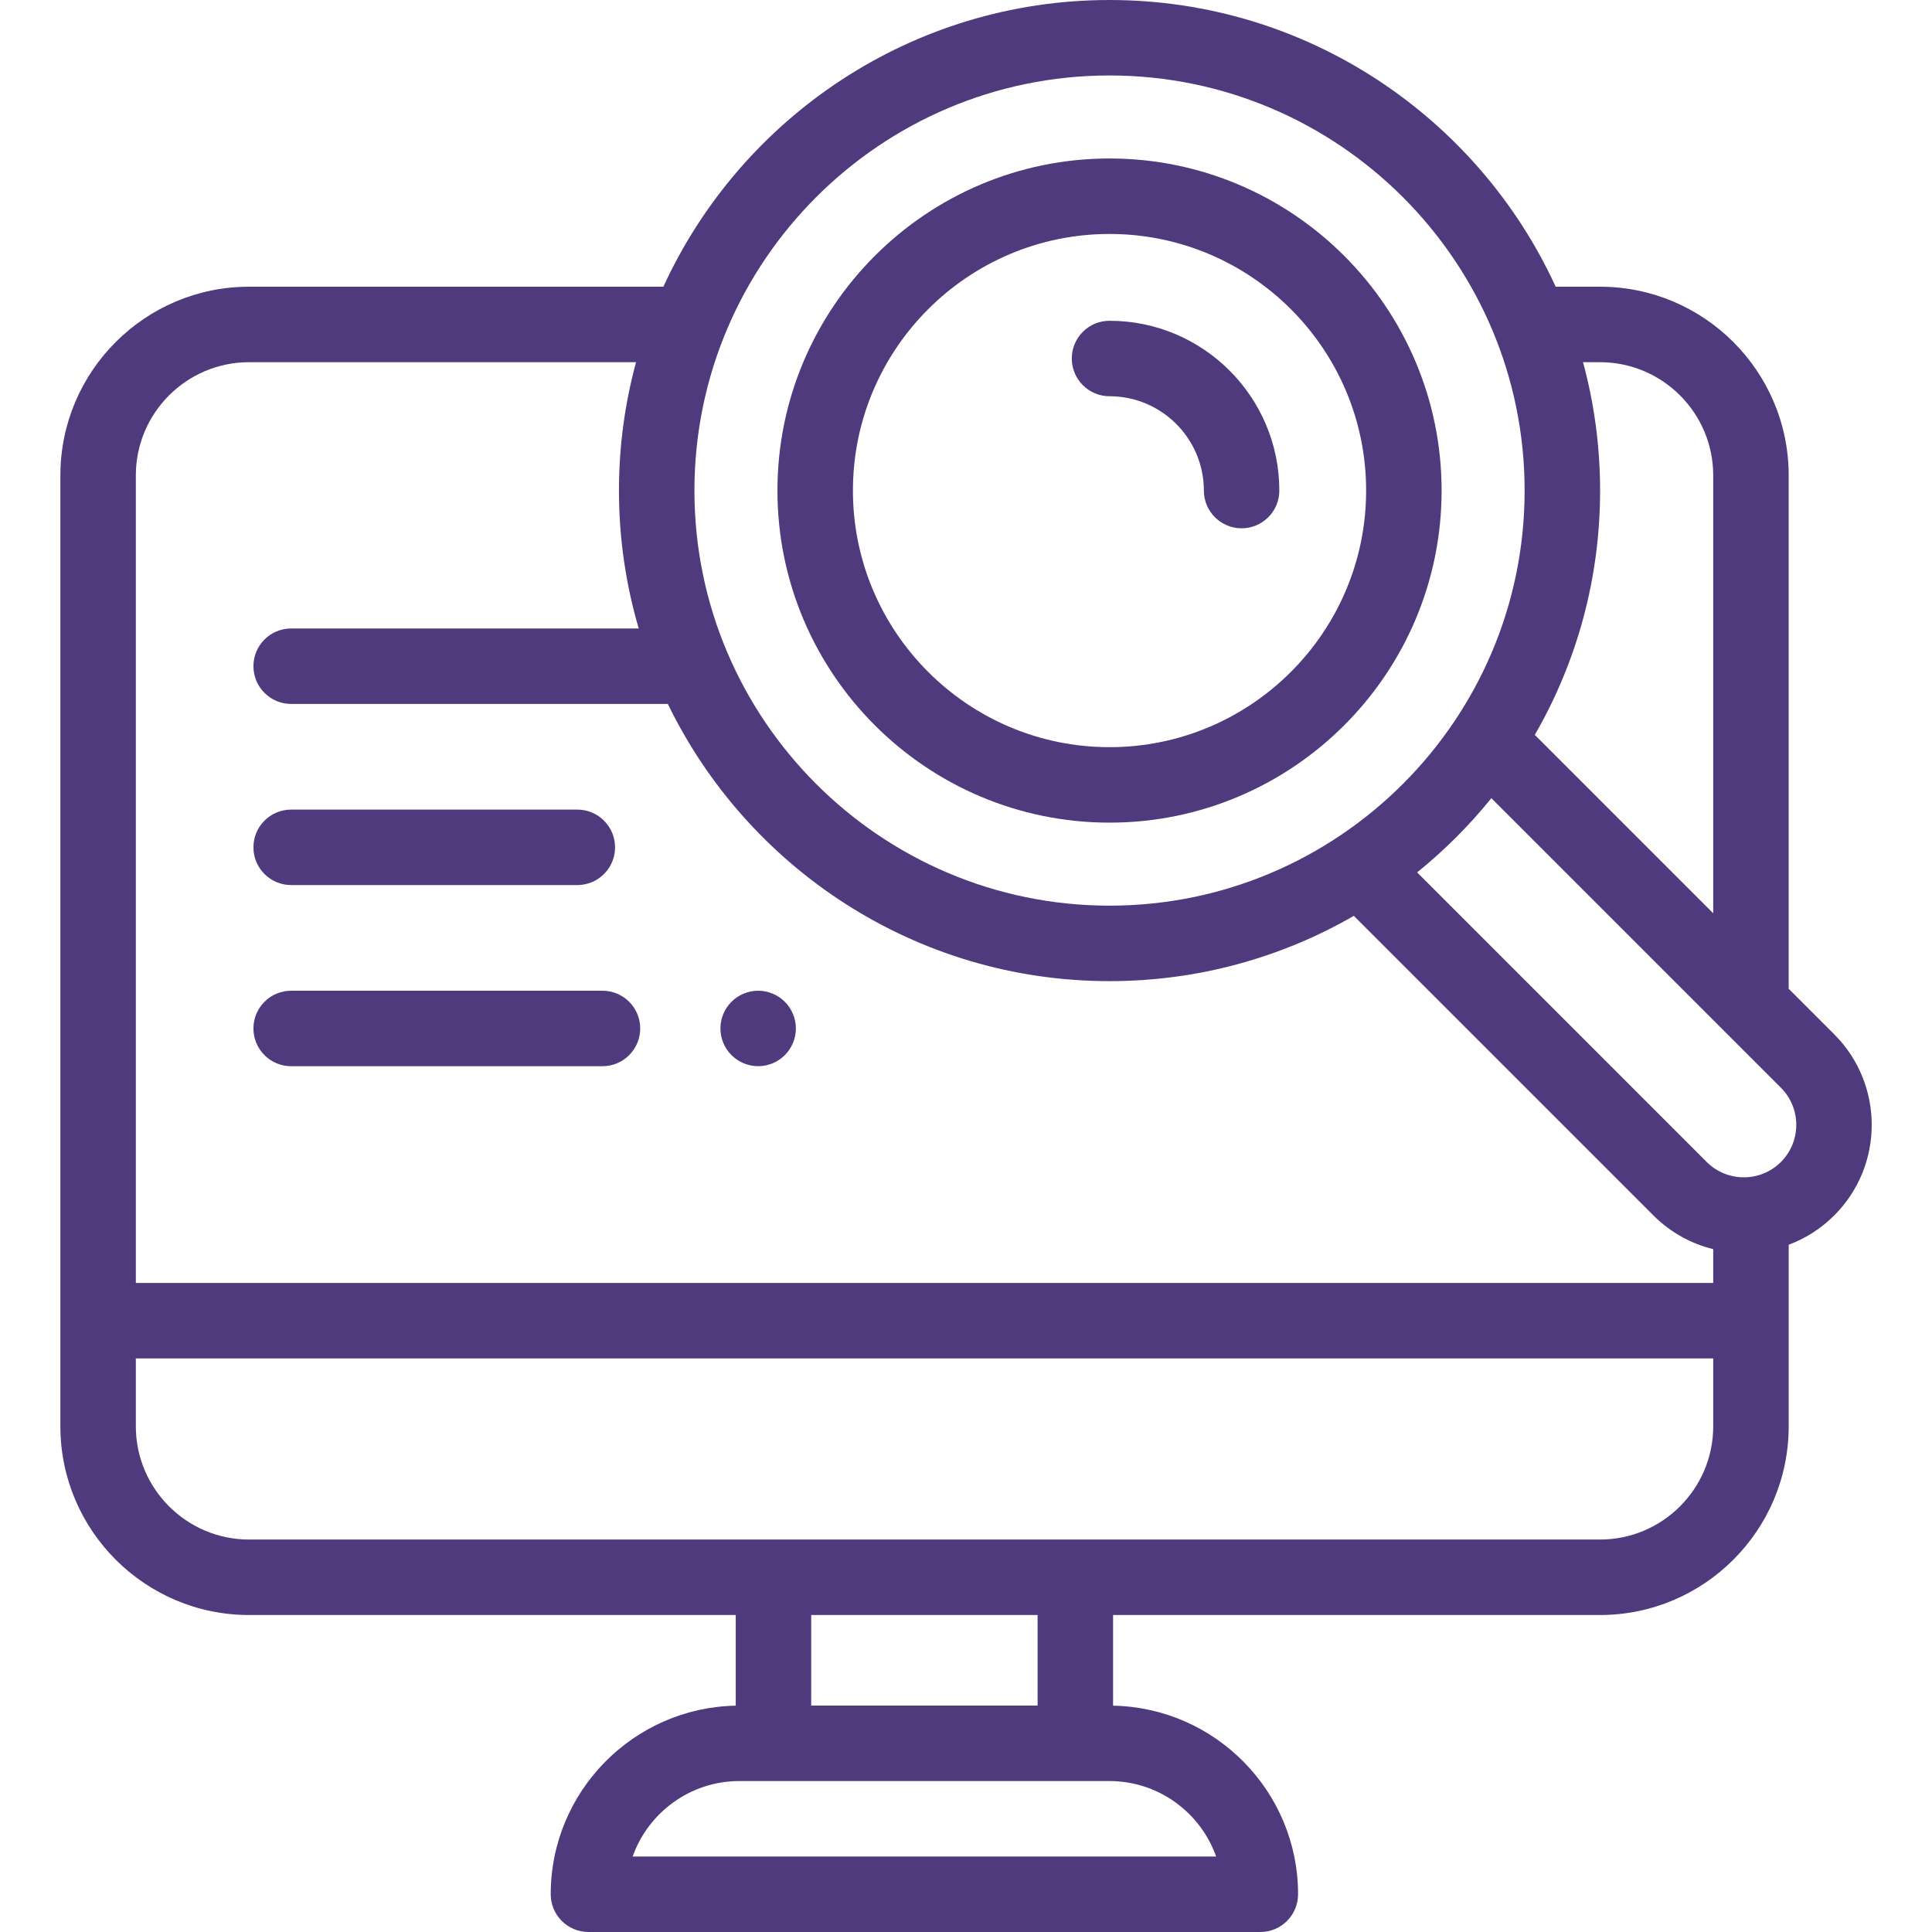
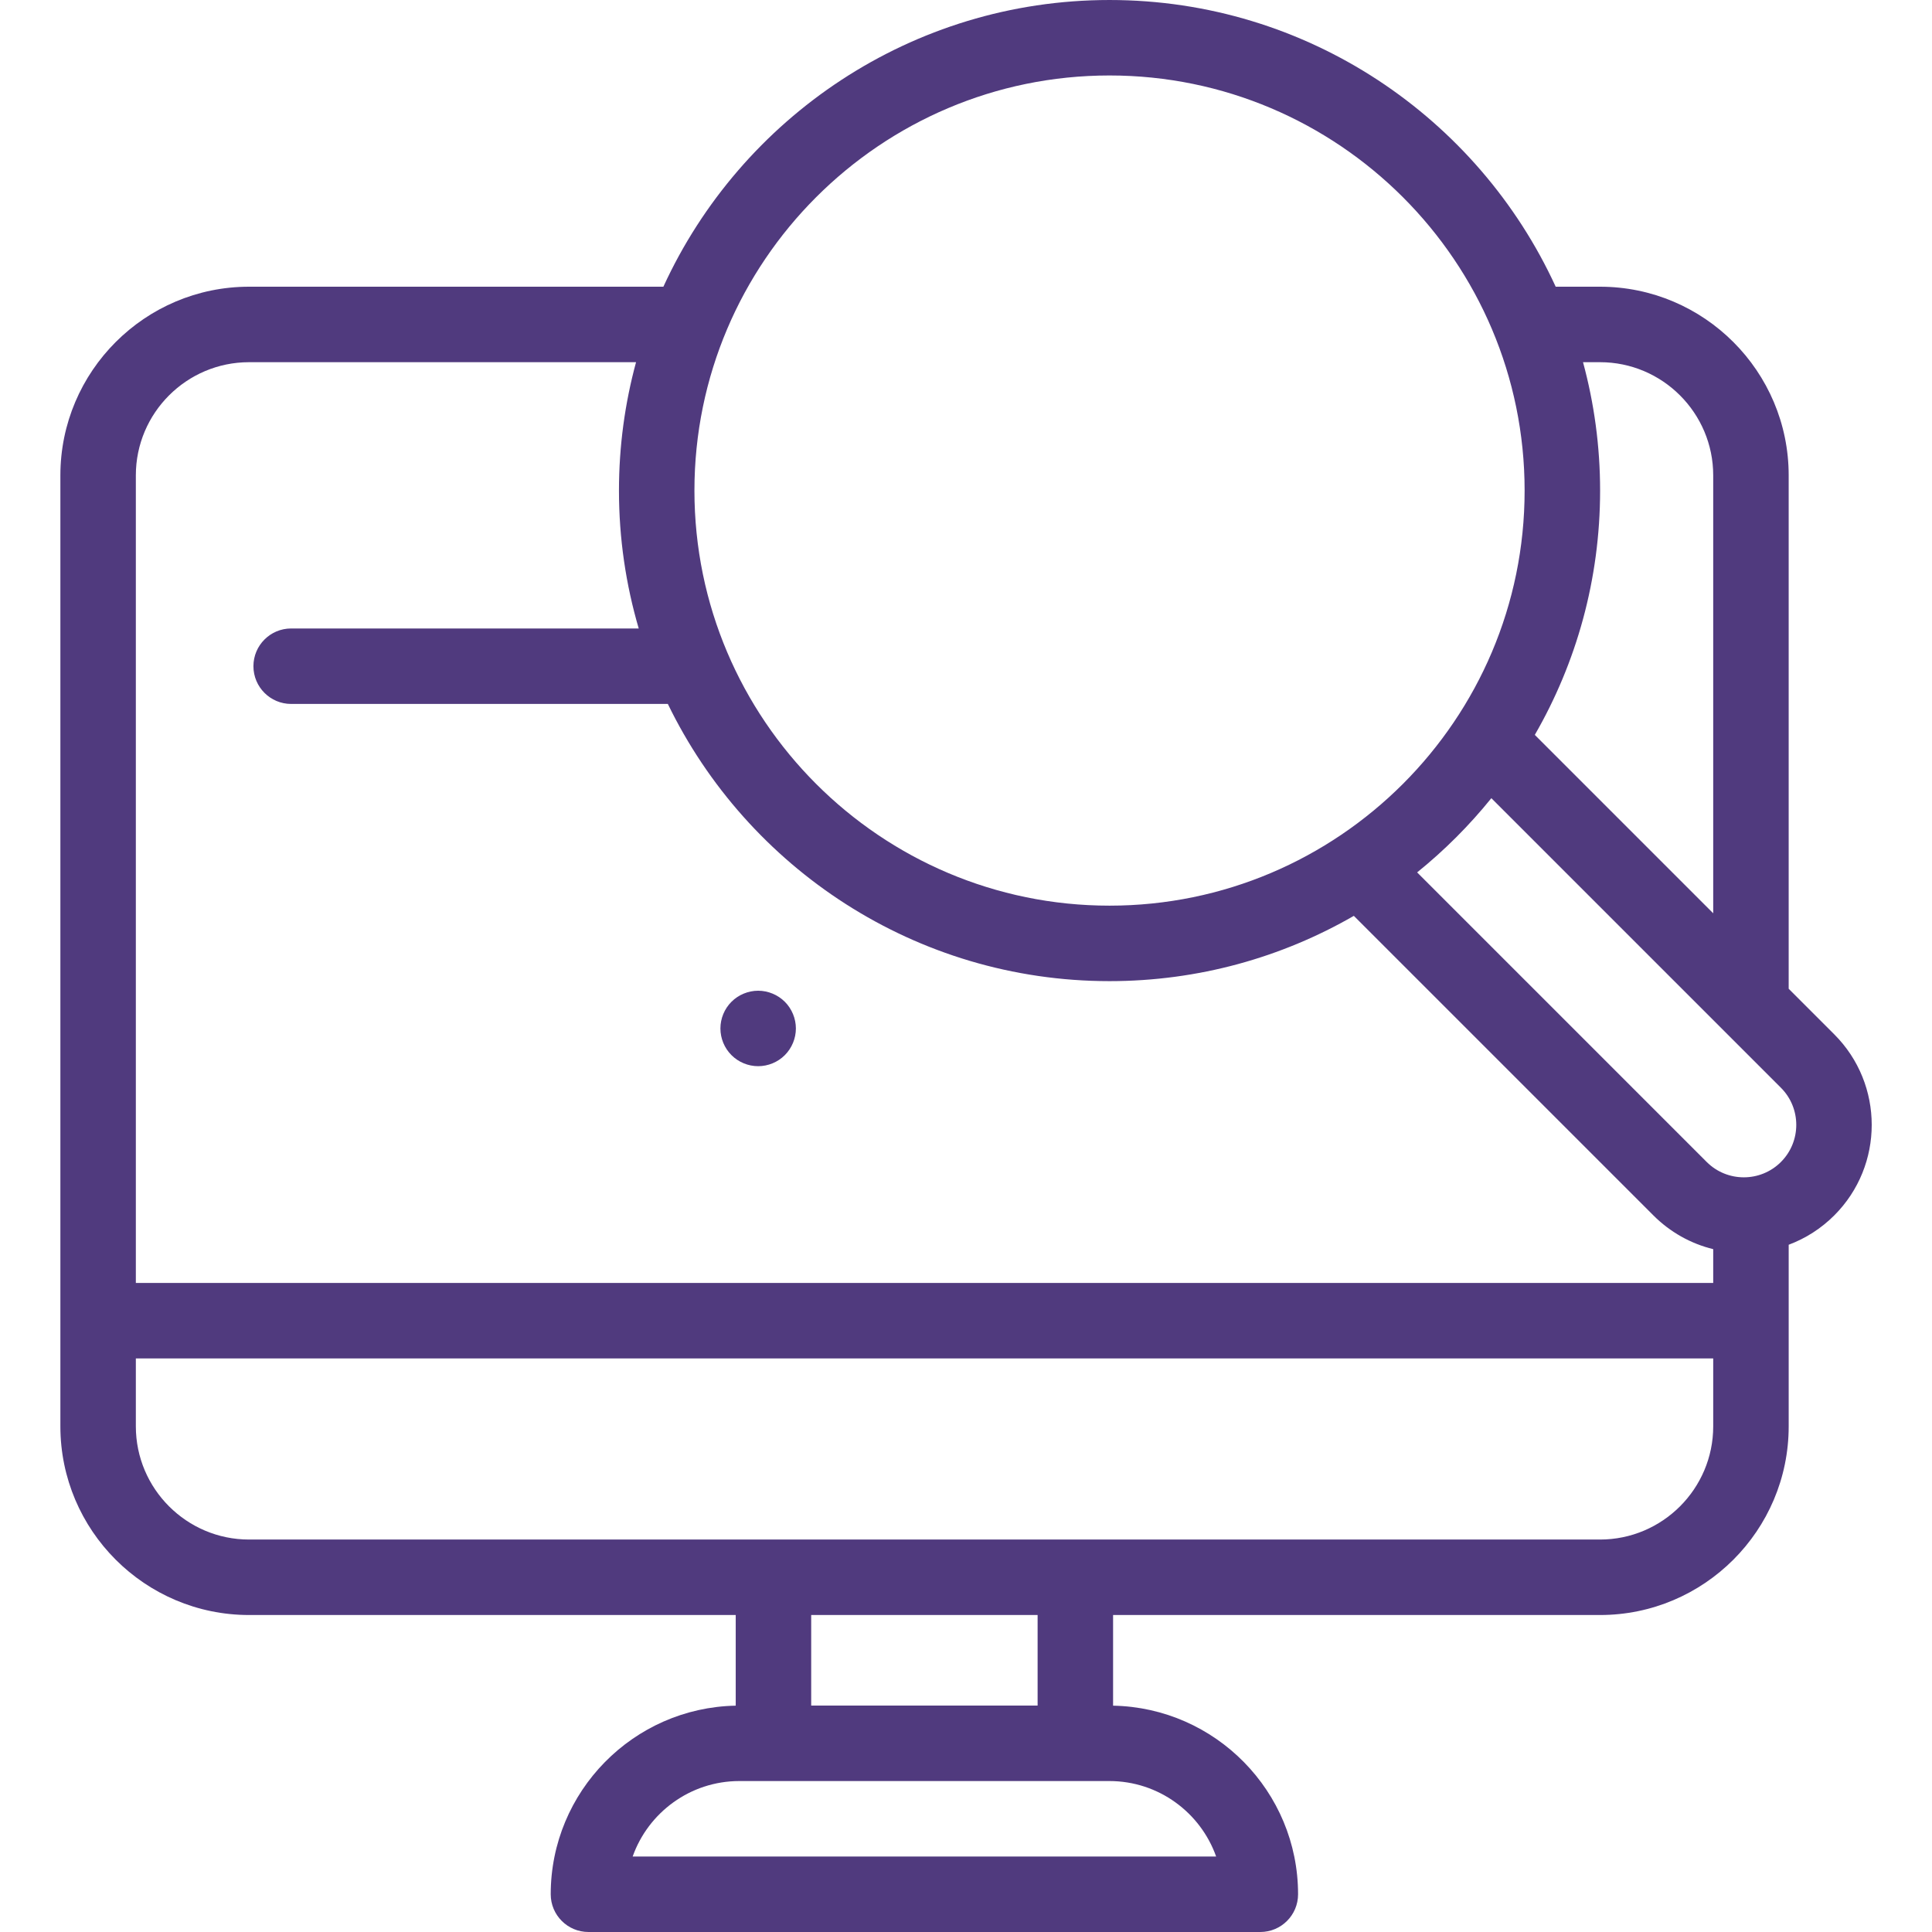
<svg xmlns="http://www.w3.org/2000/svg" fill="#503A7E" height="512pt" viewBox="-16 0 512 512.001" width="512pt">
-   <path d="m61.16 234.551h75.836c5.523 0 10-4.477 10-10 0-5.52-4.477-10-10-10h-75.836c-5.523 0-10 4.48-10 10 0 5.523 4.477 10 10 10zm0 0" />
-   <path d="m61.16 282.555h82.504c5.52 0 10-4.48 10-10 0-5.523-4.48-10-10-10h-82.504c-5.523 0-10 4.477-10 10 0 5.52 4.477 10 10 10zm0 0" />
  <path d="m184.918 282.551c2.629 0 5.211-1.059 7.07-2.93 1.859-1.859 2.93-4.43 2.93-7.07 0-2.629-1.07-5.211-2.93-7.07s-4.441-2.93-7.07-2.93c-2.629 0-5.211 1.07-7.07 2.93-1.871 1.859-2.93 4.441-2.93 7.07 0 2.641 1.059 5.211 2.93 7.07 1.859 1.871 4.43 2.93 7.07 2.93zm0 0" />
-   <path d="m278.035 218.008c48.527 0 88.004-39.477 88.004-88.004 0-48.523-39.477-88.004-88.004-88.004-48.523 0-88.004 39.48-88.004 88.004 0 48.527 39.48 88.004 88.004 88.004zm0-156.004c37.496 0 68.004 30.504 68.004 68s-30.508 68.004-68.004 68.004-68-30.508-68-68.004 30.504-68 68-68zm0 0" />
  <path d="m470.109 274.125-12.09-12.09v-136.051c0-27.57-22.434-50.004-50.004-50.004h-11.742c-20.551-44.793-65.816-75.98-118.238-75.98-52.418 0-97.688 31.188-118.234 75.98h-109.797c-27.574 0-50.004 22.434-50.004 50.004v252.008c0 27.574 22.43 50.004 50.004 50.004h128.969v24.023c-27.125.523-49.027 22.734-49.027 49.98 0 5.523 4.477 10 10 10h178.055c5.523 0 10-4.477 10-10 0-27.246-21.902-49.453-49.023-49.98v-24.023h129.039c27.574 0 50.004-22.43 50.004-50.004v-48.121c4.484-1.676 8.602-4.301 12.09-7.789 13.219-13.223 13.219-34.734 0-47.957zm-62.094-178.141c16.543 0 30.004 13.457 30.004 30v116.051l-47.281-47.281c11.004-19.074 17.305-41.188 17.305-64.75 0-11.766-1.582-23.172-4.527-34.02zm-129.98-75.984c60.656 0 110.004 49.348 110.004 110.004s-49.348 110.004-110.004 110.004-110.004-49.348-110.004-110.004 49.348-110.004 110.004-110.004zm-228.031 75.984h102.555c-2.945 10.848-4.527 22.254-4.527 34.02 0 12.688 1.836 24.945 5.238 36.547h-92.109c-5.523 0-10 4.477-10 10 0 5.52 4.477 10 10 10h99.824c21.07 43.438 65.621 73.461 117.051 73.461 23.559 0 45.672-6.301 64.746-17.301l79.371 79.371c4.445 4.445 9.91 7.5 15.867 8.957v8.953h-418.02v-214.008c0-16.543 13.461-30 30.004-30zm256.285 396.016h-154.629c4.125-11.645 15.25-20.004 28.289-20.004h98.047c13.039 0 24.164 8.359 28.293 20.004zm-47.312-40.004h-60.004v-24h60.004zm149.039-44h-358.012c-16.543 0-30.004-13.461-30.004-30.004v-18h418.02v18c0 16.543-13.461 30.004-30.004 30.004zm47.949-100.059c-5.422 5.426-14.25 5.422-19.672 0l-76.738-76.742c7.234-5.836 13.832-12.434 19.668-19.668l76.742 76.742c5.422 5.422 5.422 14.246 0 19.668zm0 0" />
-   <path d="m278.035 105.008c13.785 0 25 11.215 25 24.996 0 5.523 4.477 10 10 10 5.523 0 10-4.477 10-10 0-24.812-20.188-44.996-45-44.996-5.523 0-10 4.48-10 10 0 5.523 4.477 10 10 10zm0 0" />
</svg>